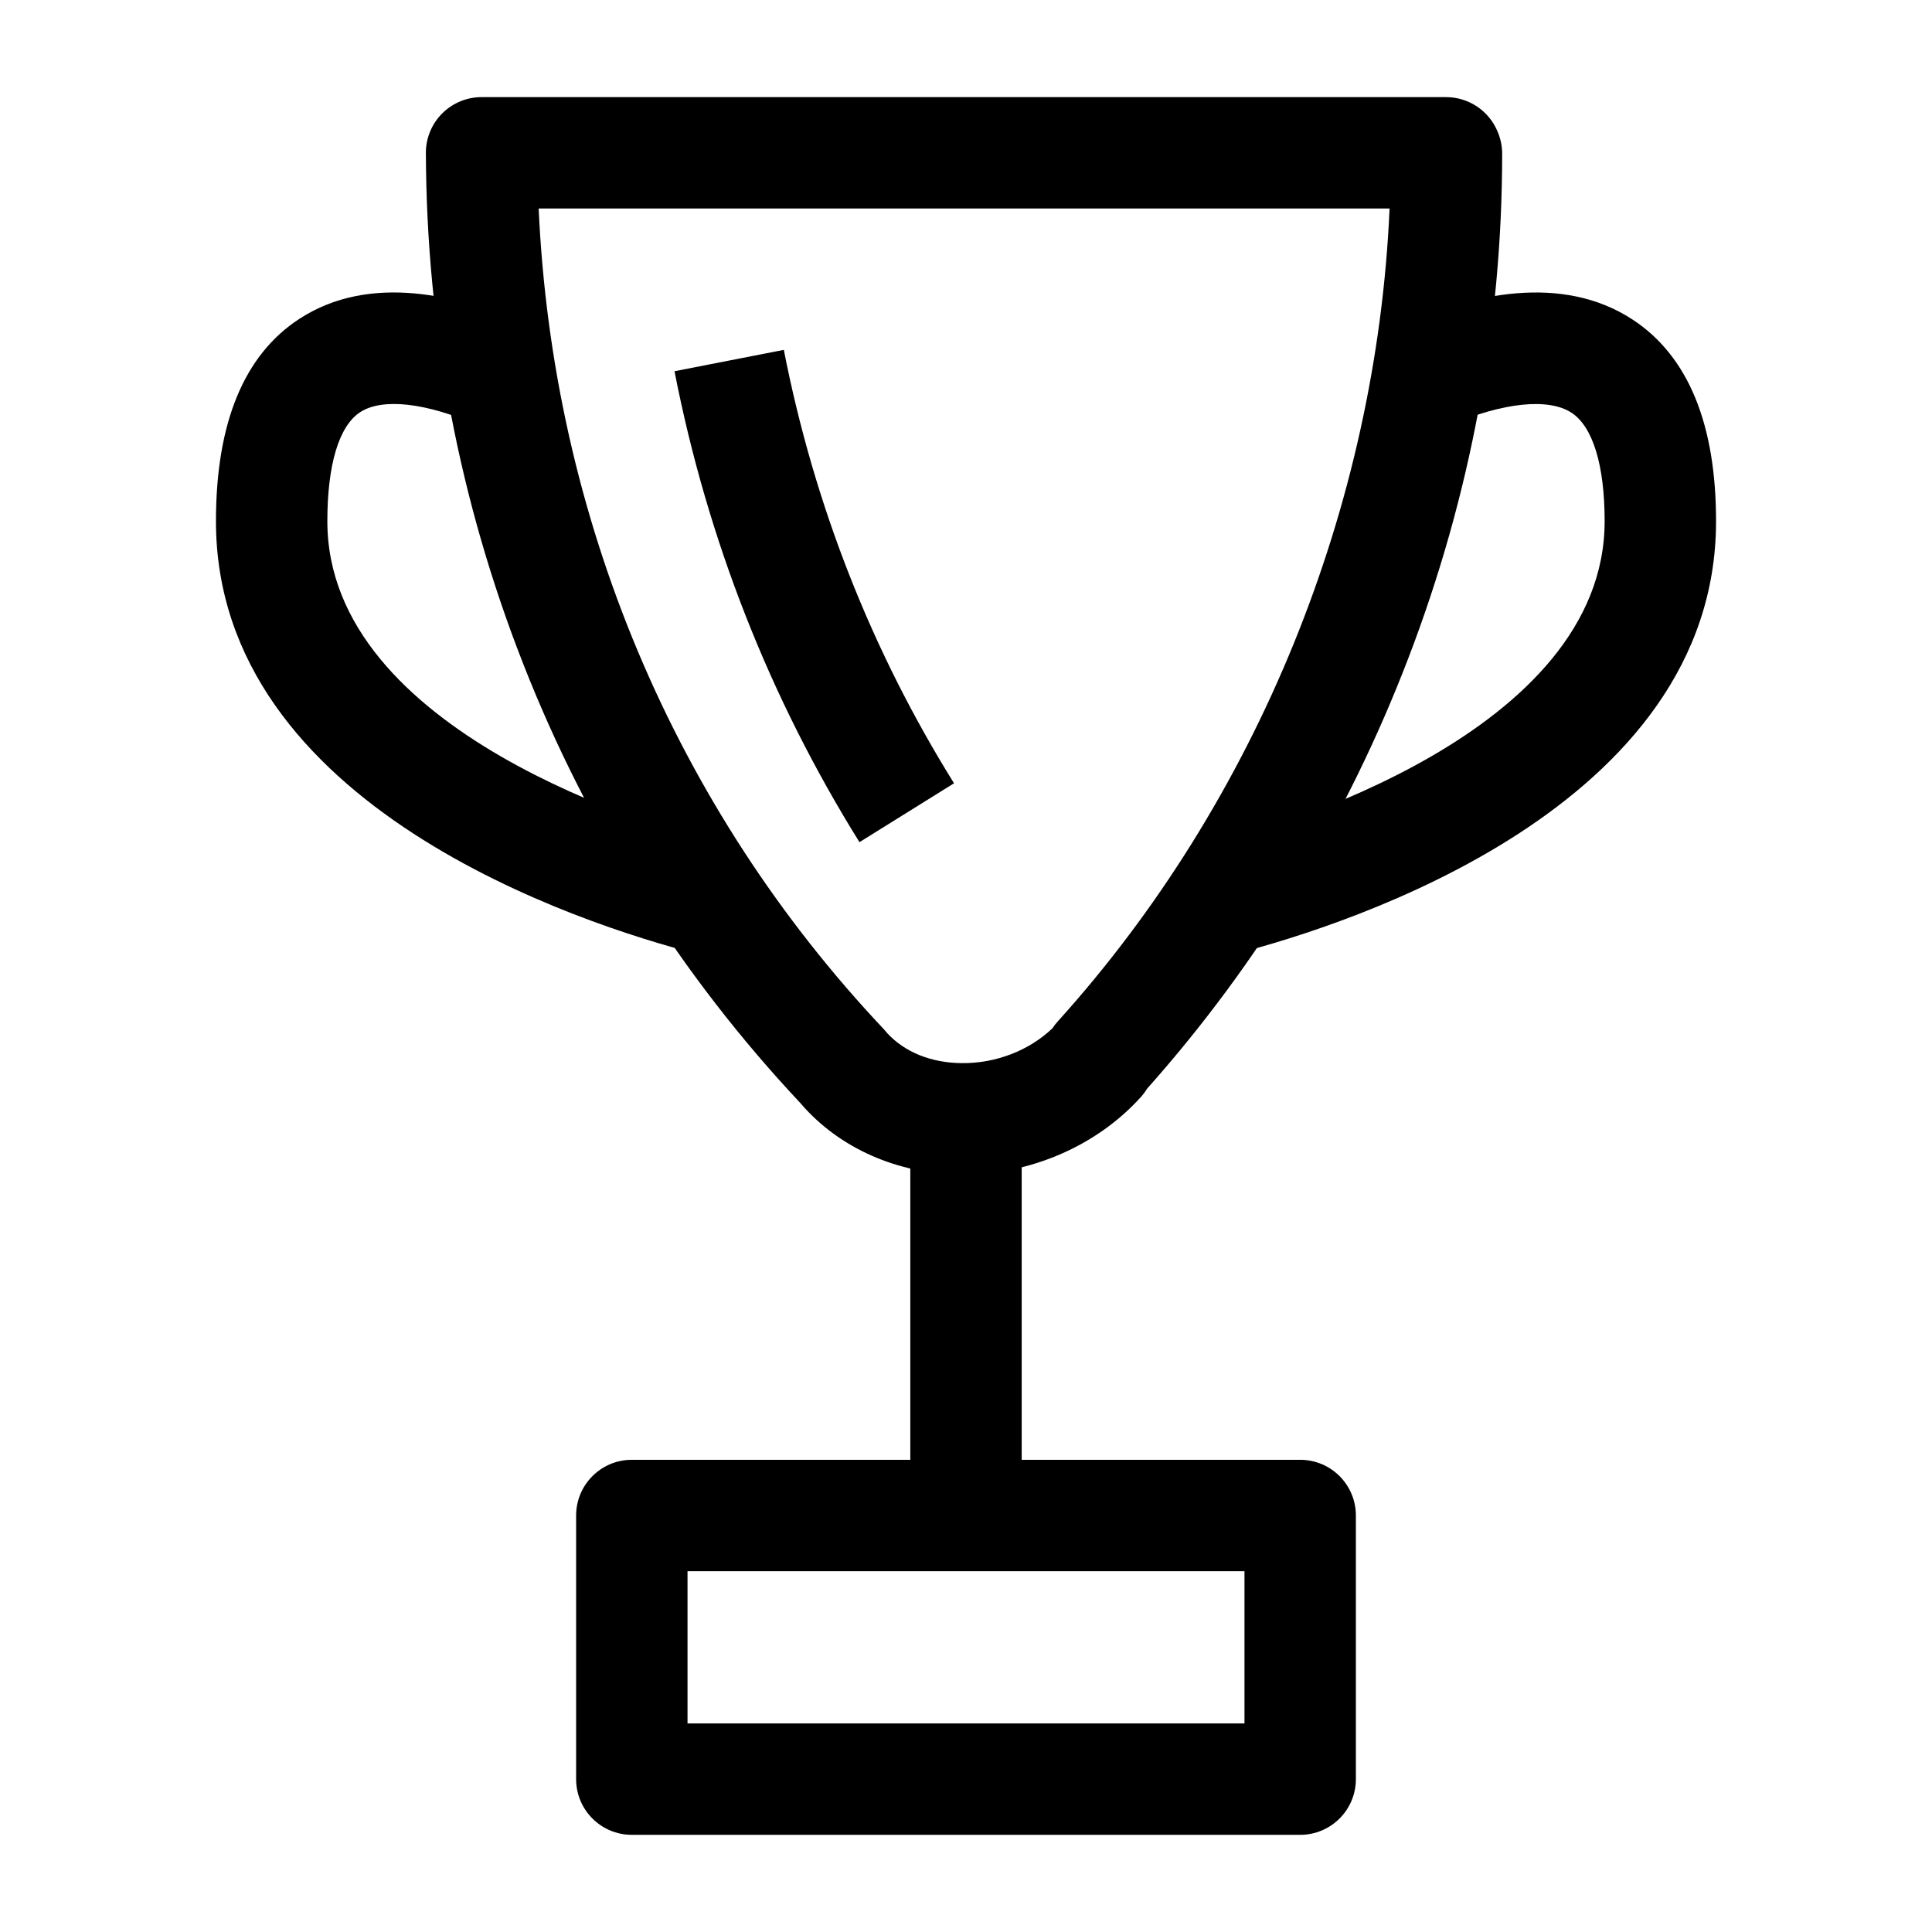
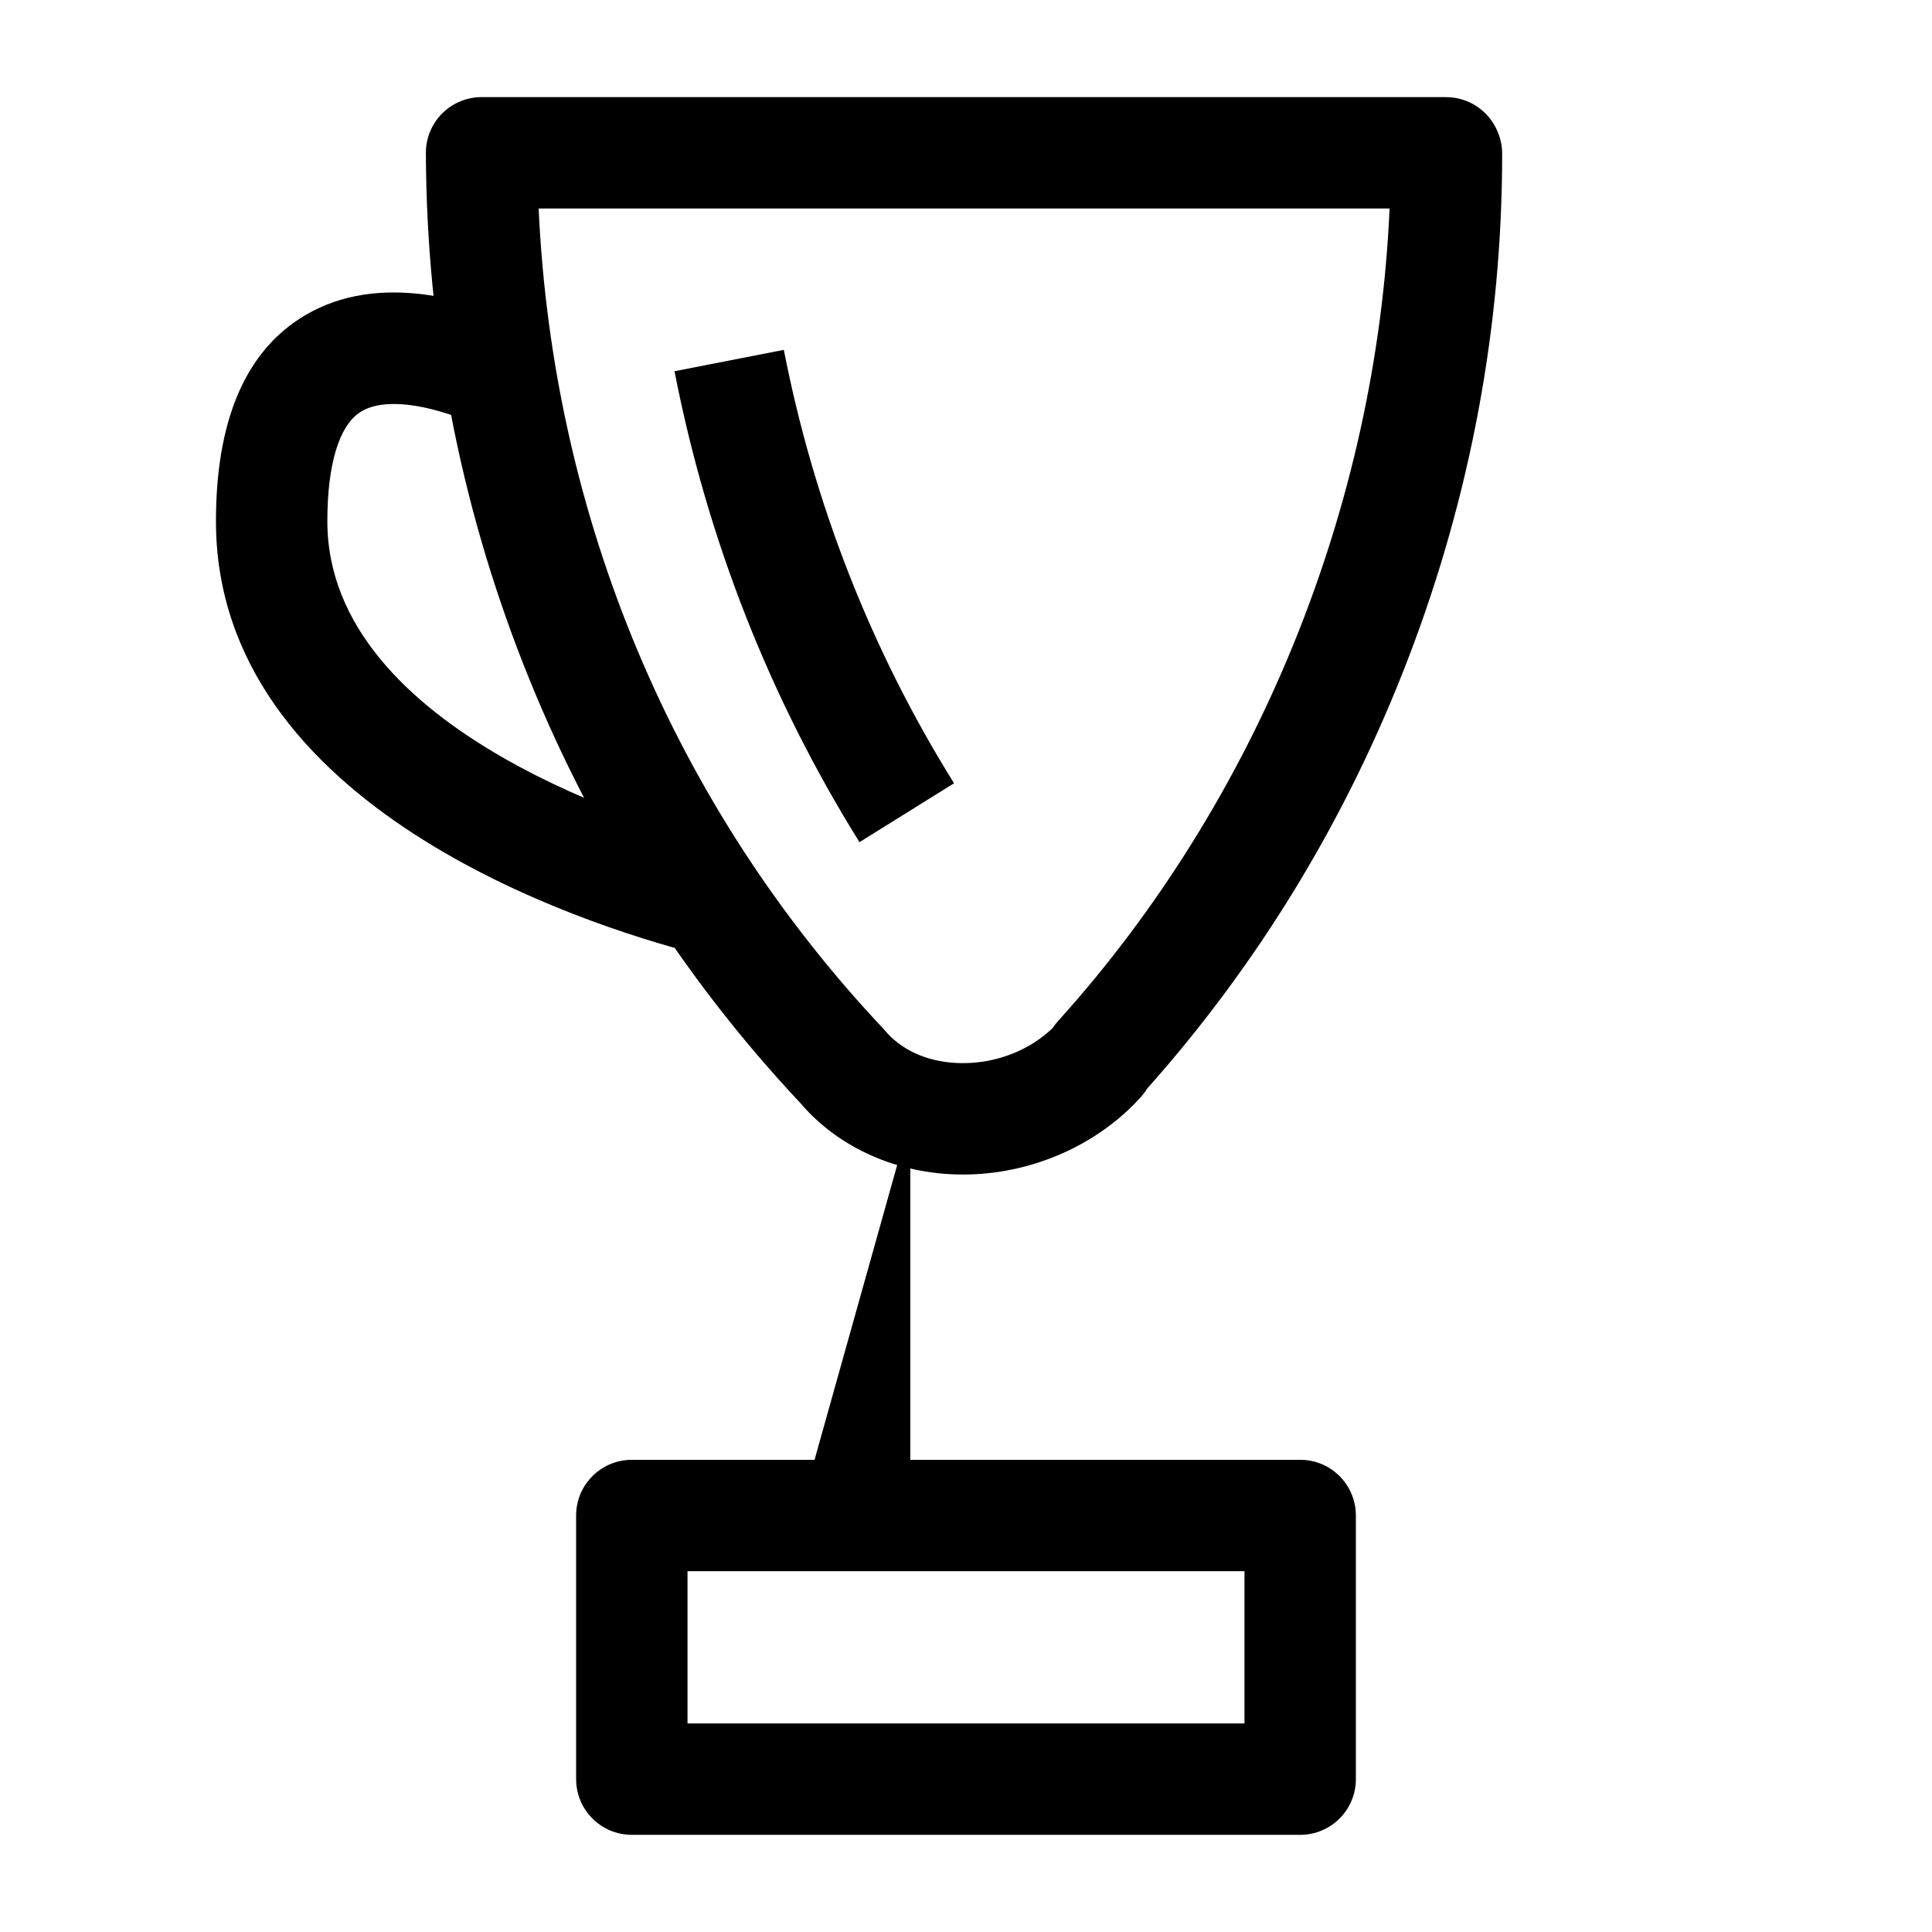
<svg xmlns="http://www.w3.org/2000/svg" fill="#000000" width="800px" height="800px" version="1.1" viewBox="144 144 512 512">
  <g>
    <path d="m488.56 630.25h-177.12c-8.152 0-14.762-6.609-14.762-14.762v-69.863c0-8.152 6.609-14.762 14.762-14.762h177.12c8.152 0 14.762 6.609 14.762 14.762v69.863c0 8.156-6.609 14.762-14.762 14.762zm-162.36-29.52h147.6v-40.344h-147.6z" />
    <path d="m399.16 455.26c-0.203 0-0.402 0-0.605-0.004-16.668-0.16-32.035-6.941-42.168-18.602-0.086-0.098-0.168-0.195-0.25-0.297-31.648-33.711-56.352-72.836-73.43-116.3-16.988-43.238-25.684-88.828-25.844-135.51-0.016-3.922 1.535-7.691 4.305-10.469 2.769-2.777 6.535-4.34 10.457-4.34h255.6c5.91 0 11.25 3.523 13.574 8.957l0.102 0.238c0.785 1.836 1.188 3.809 1.188 5.801 0 45.629-8.355 90.582-24.836 133.61-16.227 42.359-39.531 80.766-69.293 114.2-0.477 0.785-1.027 1.527-1.656 2.223-11.621 12.863-29.207 20.5-47.141 20.5zm-20.008-37.43c4.664 5.027 11.625 7.832 19.688 7.91 9.035 0.102 17.898-3.332 24.062-9.234 0.41-0.625 0.871-1.223 1.383-1.785 52.871-58.539 84.496-136.35 87.965-215.46h-225.5c3.723 81.855 35.91 158.62 91.52 217.54 0.312 0.332 0.605 0.676 0.887 1.031z" />
    <path d="m328.32 396.7c-29.812-7.719-127.09-38.797-127.09-114.58 0-26.039 7.441-44.082 22.113-53.629 18.879-12.285 42.66-6.09 59.293 1.273l-11.953 26.992c-13.656-6.047-25.336-7.367-31.234-3.527-5.613 3.648-8.699 13.906-8.699 28.891 0 55.988 87.445 81.465 104.98 86.004z" />
-     <path d="m471.53 396.74-7.383-28.582c17.555-4.531 105.1-29.98 105.1-86.035 0-14.805-3.109-25.008-8.754-28.727-6.074-4-18.109-2.777-32.191 3.269l-11.652-27.121c16.926-7.273 41.09-13.312 60.086-0.801 14.621 9.633 22.035 27.59 22.035 53.379-0.004 75.863-97.391 106.91-127.24 114.62z" />
-     <path d="m385.24 440.34h29.52v105.29h-29.52z" />
+     <path d="m385.24 440.34v105.29h-29.52z" />
    <path d="m371.77 367.18c-23.816-38.234-40.309-80.223-49.02-124.8l28.973-5.664c8.023 41.039 23.199 79.68 45.105 114.86z" />
  </g>
</svg>